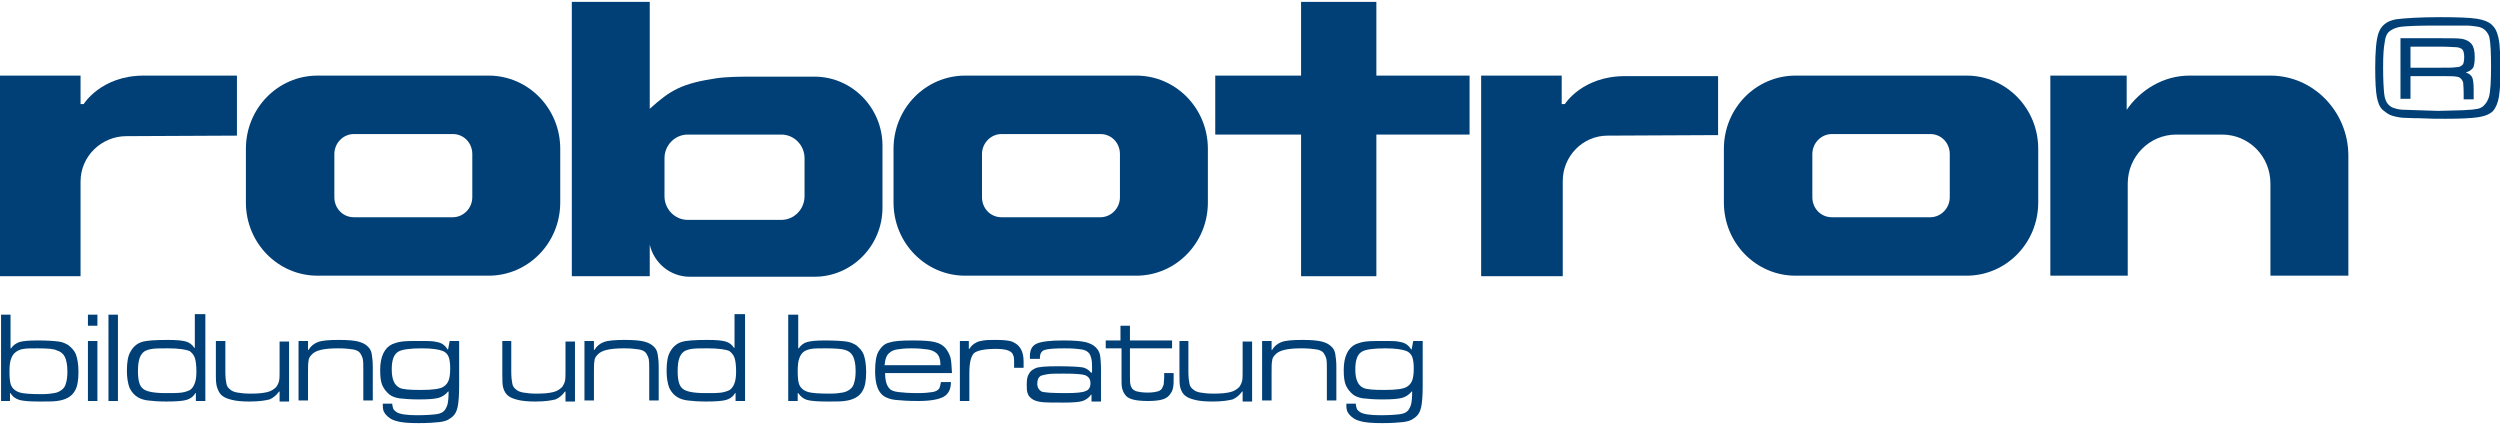
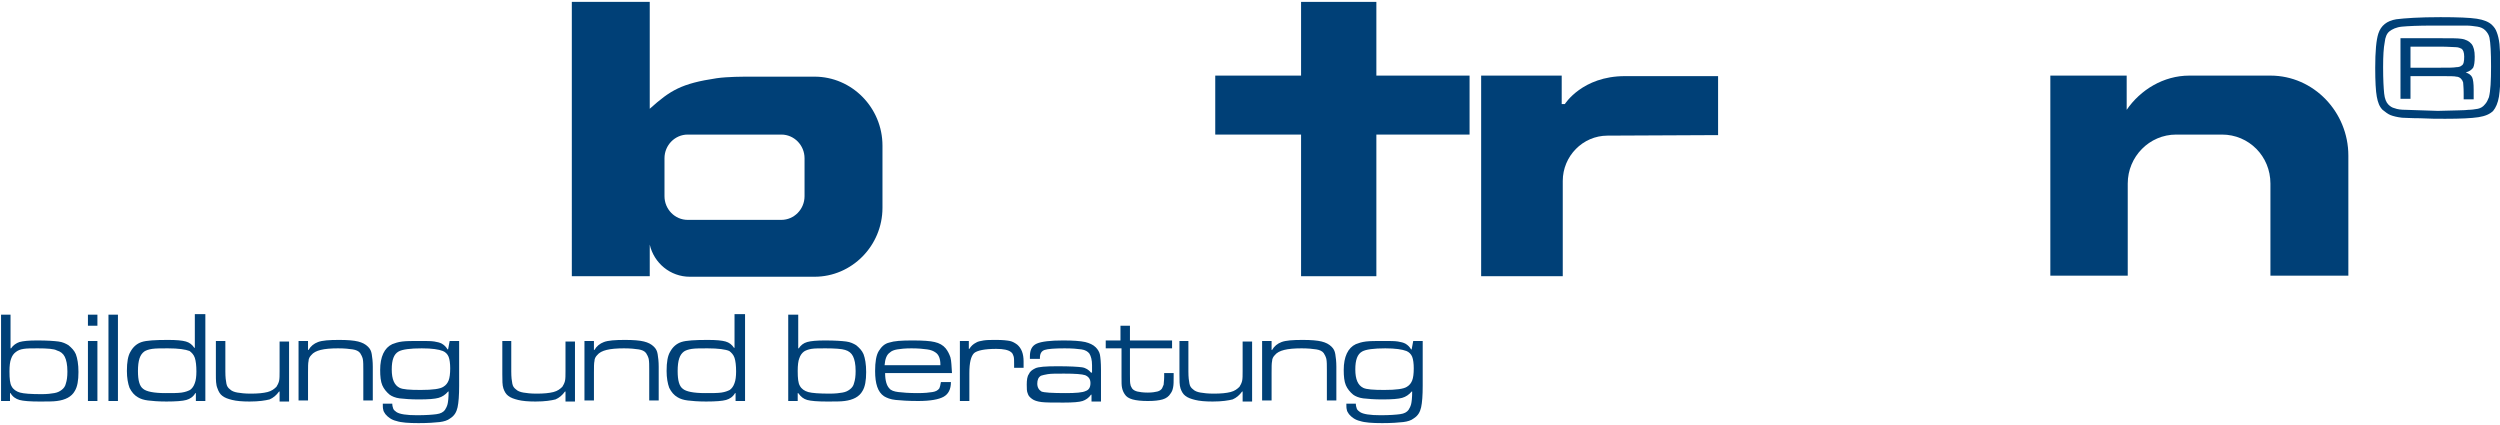
<svg xmlns="http://www.w3.org/2000/svg" version="1.1" width="200" height="34">
  <svg version="1.1" id="Ebene_1" x="0" y="0" viewBox="0 0 474.8 80" enable-background="new 0 0 474.8 80" xml:space="preserve" width="200" height="34">
    <g>
      <path fill-rule="evenodd" clip-rule="evenodd" fill="#004077" d="M463.5,2.9c3.3,0,5.6,0.1,6.9,0.3c1.3,0.2,2.3,0.6,2.9,1.2   c0.4,0.4,0.7,0.8,0.9,1.4c0.2,0.5,0.4,1.3,0.5,2.2c0.1,1.2,0.2,2.8,0.2,4.6c0,2.4-0.1,4.2-0.3,5.4c-0.2,1.2-0.6,2.1-1.1,2.7   c-0.6,0.6-1.5,1-2.8,1.2c-1.3,0.2-3.4,0.3-6.3,0.3c-1.4,0-3,0-4.8-0.1c-1.7,0-2.9-0.1-3.4-0.1c-0.9-0.1-1.7-0.3-2.2-0.5   c-0.5-0.2-1-0.6-1.5-1c-0.6-0.6-0.9-1.4-1.1-2.5c-0.2-1.1-0.3-2.9-0.3-5.5c0-3.1,0.2-5.3,0.6-6.5c0.5-1.5,1.6-2.4,3.4-2.7   C456.7,3.1,459.5,2.9,463.5,2.9L463.5,2.9z M462,4.5c-2.8,0-4.7,0.1-5.8,0.2c-1.1,0.1-1.9,0.5-2.4,0.9c-0.5,0.4-0.8,1.1-0.9,2.1   c-0.2,1-0.3,2.5-0.3,4.7c0,2.4,0.1,4,0.2,5c0.1,1,0.4,1.7,0.8,2.1c0.3,0.3,0.7,0.6,1.2,0.7c0.5,0.2,1.2,0.3,2.2,0.3   c0.4,0,2.4,0.1,6,0.2c3.3-0.1,5.2-0.1,5.8-0.2c0.6,0,1.2-0.1,1.8-0.2c0.5-0.1,1-0.4,1.3-0.8c0.4-0.4,0.6-0.9,0.8-1.4   c0.3-1.2,0.4-3.1,0.4-5.8c0-2.7-0.1-4.5-0.3-5.5c-0.1-0.5-0.4-1-0.8-1.4c-0.4-0.4-0.9-0.6-1.5-0.7c-0.7-0.1-1.4-0.2-2.1-0.2   C467.7,4.5,465.6,4.5,462,4.5L462,4.5z M455.9,18.4h1.9v-4.3h5.7c1.6,0,2.7,0,3,0.1c0.4,0,0.7,0.2,0.9,0.4c0.2,0.2,0.3,0.4,0.4,0.7   c0,0.3,0.1,0.9,0.1,2v1.2h1.9v-1.8c0-1.2-0.1-2-0.3-2.4c-0.2-0.4-0.6-0.7-1.2-0.9c0.7-0.2,1.1-0.5,1.4-0.9c0.2-0.4,0.3-1.1,0.3-2.1   c0-1.1-0.2-1.9-0.6-2.4c-0.4-0.5-1.1-0.9-2-1c-0.6-0.1-1.9-0.1-3.9-0.1h-7.6V18.4L455.9,18.4z M457.8,12.5h5.7c1.5,0,2.5,0,3-0.1   c0.4,0,0.8-0.1,1-0.3c0.4-0.2,0.5-0.8,0.5-1.7c0-0.8-0.2-1.3-0.5-1.5c-0.2-0.1-0.6-0.3-1.1-0.3c-0.5,0-1.5-0.1-2.9-0.1h-5.7V12.5z" />
-       <path fill-rule="evenodd" clip-rule="evenodd" fill="#004077" d="M67.2,25.1c-2,0-3.7,1.7-3.7,3.8l0,0v8.2l0,0   c0,2.1,1.6,3.8,3.7,3.8l0,0H86l0,0c2,0,3.7-1.7,3.7-3.8l0,0v-8.2l0,0c0-2.1-1.6-3.8-3.7-3.8l0,0H67.2L67.2,25.1L67.2,25.1z    M60.3,14h32.5l0,0c7.5,0,13.6,6.2,13.6,13.9l0,0v10.2l0,0c0,7.7-6.1,13.9-13.6,13.9l0,0H60.3l0,0c-7.5,0-13.6-6.2-13.6-13.9l0,0   V27.9l0,0C46.7,20.2,52.8,14,60.3,14L60.3,14L60.3,14z" />
      <path fill-rule="evenodd" clip-rule="evenodd" fill="#004077" d="M130.6,25.2c-2.4,0-4.4,2-4.4,4.5l0,0v7.2l0,0   c0,2.5,2,4.5,4.4,4.5l0,0h17.8l0,0c2.4,0,4.4-2,4.4-4.5l0,0v-7.2l0,0c0-2.5-2-4.5-4.4-4.5l0,0H130.6L130.6,25.2L130.6,25.2z    M108.6,0h14.8v20.3l0,0c3.9-3.5,6-4.8,12.7-5.8c2-0.3,5.4-0.3,5.4-0.3l0,0l9.8,0h3.4l0,0c7.1,0,12.9,5.9,12.9,13.1l0,0v11.8l0,0   c0,7.2-5.8,13.1-12.9,13.1l0,0l-0.3,0h-16l-7.4,0l0,0c-3.7,0-6.8-2.6-7.6-6.1l0,0v6h-14.8V0L108.6,0z" />
-       <path fill-rule="evenodd" clip-rule="evenodd" fill="#004077" d="M15.3,52.1H0V14h15.3v5.4h0.6l0,0c0,0,3.3-5.4,11.4-5.4l0,0H45   l0,11.4l-21,0.1l0,0c-4.7,0-8.7,3.8-8.7,8.6l0,0V52.1L15.3,52.1z" />
-       <path fill-rule="evenodd" clip-rule="evenodd" fill="#004077" d="M190.2,25.1c-2,0-3.7,1.7-3.7,3.8l0,0v8.2l0,0   c0,2.1,1.6,3.8,3.7,3.8l0,0H209l0,0c2,0,3.7-1.7,3.7-3.8l0,0v-8.2l0,0c0-2.1-1.6-3.8-3.7-3.8l0,0H190.2L190.2,25.1L190.2,25.1z    M183.3,14h32.5l0,0c7.5,0,13.6,6.2,13.6,13.9l0,0v10.2l0,0c0,7.7-6.1,13.9-13.6,13.9l0,0h-32.5l0,0c-7.5,0-13.6-6.2-13.6-13.9l0,0   V27.9l0,0C169.7,20.2,175.8,14,183.3,14L183.3,14L183.3,14z" />
      <polygon fill-rule="evenodd" clip-rule="evenodd" fill="#004077" points="247.1,0 261.4,0 261.4,14 279.1,14 279.1,25.2    261.4,25.2 261.4,52.1 247.1,52.1 247.1,25.2 230.8,25.2 230.8,14 247.1,14 247.1,0  " />
      <path fill-rule="evenodd" clip-rule="evenodd" fill="#004077" d="M296.8,52.1h-15.5V14h15.3v5.4h0.6l0,0c0,0,3.3-5.3,11.4-5.3l0,0   h17.7v11.2l-21,0.1l0,0c-4.7,0-8.5,3.9-8.5,8.6l0,0V52.1L296.8,52.1z" />
      <path fill-rule="evenodd" clip-rule="evenodd" fill="#004077" d="M431.2,14c8.2,0,14.8,6.9,14.8,15.2l0,0V52l-14.8,0V34.5l0,0   c0-5.2-4.1-9.3-9.2-9.3l0,0h-8.7l0,0c-5.1,0-9.2,4.2-9.2,9.3l0,0v17.5l-1.1,0h-13.6V14h14.5l0,6.5l0,0c2.6-3.8,7-6.5,11.9-6.5l0,0   H431.2L431.2,14z" />
-       <path fill-rule="evenodd" clip-rule="evenodd" fill="#004077" d="M347.9,25.1c-2,0-3.7,1.7-3.7,3.8l0,0v8.2l0,0   c0,2.1,1.6,3.8,3.7,3.8l0,0h18.7l0,0c2,0,3.7-1.7,3.7-3.8l0,0v-8.2l0,0c0-2.1-1.6-3.8-3.7-3.8l0,0H347.9L347.9,25.1L347.9,25.1z    M341,14h32.5l0,0c7.5,0,13.6,6.2,13.6,13.9l0,0v10.2l0,0c0,7.7-6.1,13.9-13.6,13.9l0,0H341l0,0c-7.5,0-13.6-6.2-13.6-13.9l0,0   V27.9l0,0C327.4,20.2,333.5,14,341,14L341,14L341,14z" />
    </g>
    <path fill="#004077" d="M0.2,59.4H2v6.4h0.1c0.4-0.6,1-1,1.6-1.2c0.7-0.2,1.8-0.3,3.4-0.3c1.9,0,3.2,0.1,4,0.2  c0.8,0.1,1.4,0.4,1.9,0.7c0.6,0.5,1.1,1,1.4,1.7c0.3,0.8,0.5,1.9,0.5,3.4c0,1.6-0.2,2.8-0.7,3.6c-0.6,1.1-1.8,1.7-3.4,1.9  c-0.7,0.1-1.8,0.1-3.3,0.1c-1.8,0-3.1-0.1-3.8-0.3C3,75.4,2.4,75,2,74.3H1.9v1.5H0.2V59.4L0.2,59.4z M7.2,65.8c-1.2,0-2.1,0-2.7,0.1  C3.8,66,3.4,66.2,3,66.5c-0.4,0.3-0.7,0.7-0.9,1.3c-0.2,0.5-0.3,1.3-0.3,2.4c0,1.4,0.1,2.3,0.4,2.8c0.3,0.6,0.9,1,1.6,1.2  c0.7,0.2,2.1,0.3,4.1,0.3c1,0,1.9-0.1,2.4-0.2c0.6-0.1,1-0.3,1.4-0.6c0.4-0.3,0.7-0.7,0.8-1.2c0.2-0.6,0.3-1.3,0.3-2.3  c0-1.3-0.2-2.2-0.5-2.8c-0.3-0.6-0.8-1-1.5-1.2C10.3,65.9,9,65.8,7.2,65.8L7.2,65.8z M16.7,64.4h1.8v11.4h-1.8V64.4L16.7,64.4z   M16.7,59.4h1.8v2.1h-1.8V59.4L16.7,59.4z M20.6,59.4h1.8v16.4h-1.8V59.4L20.6,59.4z M39,59.4v16.4h-1.8v-1.5h-0.1  c-0.4,0.7-1,1.1-1.7,1.3c-0.7,0.2-2,0.3-3.8,0.3c-1.5,0-2.7-0.1-3.5-0.2c-0.8-0.1-1.4-0.3-1.9-0.6c-0.7-0.4-1.2-1-1.6-1.8  c-0.3-0.8-0.5-1.9-0.5-3.2c0-1.7,0.2-2.9,0.7-3.7c0.5-0.9,1.2-1.5,2.1-1.8c0.9-0.3,2.6-0.4,5-0.4c1.6,0,2.7,0.1,3.4,0.3  c0.7,0.2,1.2,0.6,1.6,1.2h0.1v-6.4H39L39,59.4z M31.9,65.8c-1.3,0-2.3,0-3,0.1c-0.7,0.1-1.2,0.3-1.5,0.5c-0.4,0.3-0.7,0.7-0.9,1.3  c-0.2,0.6-0.3,1.4-0.3,2.4c0,1.8,0.3,2.9,1,3.4c0.6,0.5,2,0.8,4.2,0.8c1.4,0,2.4,0,3.1-0.1c0.7-0.1,1.2-0.3,1.6-0.5  c0.4-0.3,0.7-0.7,0.9-1.3c0.2-0.5,0.3-1.3,0.3-2.2c0-1.1-0.1-2-0.3-2.6c-0.2-0.6-0.6-1-1-1.3C35.2,66,33.9,65.8,31.9,65.8L31.9,65.8  z M41,64.4h1.8v5.8c0,1.1,0.1,1.8,0.2,2.3c0.1,0.5,0.3,0.8,0.7,1.1c0.3,0.3,0.8,0.5,1.4,0.6c0.6,0.1,1.4,0.2,2.5,0.2  c1.4,0,2.4-0.1,3.2-0.3c0.8-0.2,1.3-0.6,1.7-1c0.2-0.3,0.4-0.7,0.5-1.1c0.1-0.4,0.1-1.1,0.1-1.9v-5.6h1.8v11.4h-1.8V74h-0.1  c-0.5,0.7-1.1,1.2-1.8,1.5c-0.8,0.2-2,0.4-3.8,0.4c-1.4,0-2.5-0.1-3.3-0.3c-0.8-0.2-1.4-0.4-1.9-0.8c-0.4-0.3-0.7-0.8-0.9-1.4  C41,72.7,41,71.8,41,70.7V64.4L41,64.4z M56.7,64.4h1.8v1.7h0.1c0.4-0.7,1-1.2,1.8-1.5c0.8-0.3,2.1-0.4,4-0.4c1.6,0,2.8,0.1,3.6,0.3  c0.8,0.2,1.4,0.5,1.9,1c0.4,0.4,0.6,0.8,0.7,1.4c0.1,0.6,0.2,1.4,0.2,2.4v6.4H69v-5.7c0-1,0-1.7-0.1-2.2c-0.1-0.4-0.3-0.8-0.5-1.1  c-0.3-0.4-0.8-0.6-1.4-0.7c-0.6-0.1-1.6-0.2-2.8-0.2c-1.4,0-2.5,0.1-3.3,0.3c-0.8,0.2-1.4,0.5-1.8,1c-0.3,0.3-0.5,0.7-0.5,1.1  c-0.1,0.4-0.1,1.2-0.1,2.2v5.3h-1.8V64.4L56.7,64.4z M85.4,64.4h1.8v8.5c0,1.8-0.1,3.2-0.3,4.1c-0.2,0.9-0.6,1.6-1.4,2.1  c-0.5,0.4-1.2,0.6-2,0.7c-0.9,0.1-2.2,0.2-4,0.2c-1.9,0-3.3-0.1-4.2-0.4c-0.9-0.2-1.6-0.7-2.1-1.3c-0.2-0.3-0.4-0.6-0.4-0.8  c-0.1-0.3-0.1-0.7-0.1-1.2h1.8c0,0.4,0.1,0.7,0.2,1c0.1,0.2,0.3,0.4,0.6,0.6c0.6,0.4,1.9,0.6,3.9,0.6c1.7,0,3-0.1,3.7-0.2  c0.8-0.1,1.3-0.4,1.6-0.8c0.2-0.3,0.4-0.7,0.5-1.1c0.1-0.4,0.2-1.2,0.2-2.4h-0.1c-0.5,0.6-1.1,1-1.8,1.2c-0.7,0.2-1.9,0.3-3.8,0.3  c-1.5,0-2.7-0.1-3.6-0.2c-0.8-0.1-1.5-0.4-1.9-0.7c-0.6-0.5-1.1-1.1-1.4-1.8c-0.3-0.7-0.4-1.7-0.4-2.9c0-2.5,0.8-4.2,2.3-4.9  c0.5-0.2,1.1-0.4,1.9-0.5c0.8-0.1,1.9-0.1,3.4-0.1c1.2,0,2.1,0,2.7,0.1c0.6,0.1,1,0.2,1.4,0.4c0.5,0.3,0.8,0.6,1.1,1.1h0.1  L85.4,64.4L85.4,64.4z M80.1,65.8c-2.2,0-3.7,0.2-4.4,0.6c-0.9,0.5-1.3,1.6-1.3,3.4c0,1.9,0.5,3,1.5,3.5c0.6,0.3,1.9,0.4,4,0.4  c2.3,0,3.7-0.2,4.3-0.6c0.5-0.3,0.8-0.7,1-1.2c0.2-0.5,0.3-1.3,0.3-2.3c0-0.9-0.1-1.7-0.3-2.2c-0.2-0.5-0.6-0.9-1.1-1.1  C83.3,66,82.1,65.8,80.1,65.8L80.1,65.8z M95.3,64.4h1.8v5.8c0,1.1,0.1,1.8,0.2,2.3c0.1,0.5,0.3,0.8,0.7,1.1  c0.3,0.3,0.8,0.5,1.4,0.6c0.6,0.1,1.4,0.2,2.5,0.2c1.4,0,2.4-0.1,3.2-0.3c0.8-0.2,1.3-0.6,1.7-1c0.2-0.3,0.4-0.7,0.5-1.1  c0.1-0.4,0.1-1.1,0.1-1.9v-5.6h1.8v11.4h-1.8V74h-0.1c-0.5,0.7-1.1,1.2-1.8,1.5c-0.8,0.2-2,0.4-3.8,0.4c-1.4,0-2.5-0.1-3.3-0.3  c-0.8-0.2-1.4-0.4-1.9-0.8c-0.4-0.3-0.7-0.8-0.9-1.4c-0.2-0.6-0.2-1.5-0.2-2.7V64.4L95.3,64.4z M111,64.4h1.8v1.7h0.1  c0.4-0.7,1-1.2,1.8-1.5c0.8-0.3,2.1-0.4,4-0.4c1.6,0,2.8,0.1,3.6,0.3c0.8,0.2,1.4,0.5,1.9,1c0.4,0.4,0.6,0.8,0.7,1.4  c0.1,0.6,0.2,1.4,0.2,2.4v6.4h-1.8v-5.7c0-1,0-1.7-0.1-2.2c-0.1-0.4-0.3-0.8-0.5-1.1c-0.3-0.4-0.8-0.6-1.4-0.7  c-0.6-0.1-1.6-0.2-2.8-0.2c-1.4,0-2.5,0.1-3.3,0.3c-0.8,0.2-1.4,0.5-1.8,1c-0.3,0.3-0.5,0.7-0.5,1.1c-0.1,0.4-0.1,1.2-0.1,2.2v5.3  H111V64.4L111,64.4z M141.5,59.4v16.4h-1.8v-1.5h-0.1c-0.4,0.7-1,1.1-1.7,1.3c-0.7,0.2-2,0.3-3.8,0.3c-1.5,0-2.7-0.1-3.5-0.2  c-0.8-0.1-1.4-0.3-1.9-0.6c-0.7-0.4-1.2-1-1.6-1.8c-0.3-0.8-0.5-1.9-0.5-3.2c0-1.7,0.2-2.9,0.7-3.7c0.5-0.9,1.2-1.5,2.1-1.8  c0.9-0.3,2.6-0.4,5-0.4c1.6,0,2.7,0.1,3.4,0.3c0.7,0.2,1.2,0.6,1.6,1.2h0.1v-6.4H141.5L141.5,59.4z M134.4,65.8c-1.3,0-2.3,0-3,0.1  c-0.7,0.1-1.2,0.3-1.5,0.5c-0.4,0.3-0.7,0.7-0.9,1.3c-0.2,0.6-0.3,1.4-0.3,2.4c0,1.8,0.3,2.9,1,3.4c0.6,0.5,2,0.8,4.2,0.8  c1.4,0,2.4,0,3.1-0.1c0.7-0.1,1.2-0.3,1.6-0.5c0.4-0.3,0.7-0.7,0.9-1.3c0.2-0.5,0.3-1.3,0.3-2.2c0-1.1-0.1-2-0.3-2.6  c-0.2-0.6-0.6-1-1-1.3C137.8,66,136.4,65.8,134.4,65.8L134.4,65.8z M149.8,59.4h1.8v6.4h0.1c0.4-0.6,0.9-1,1.6-1.2  c0.7-0.2,1.8-0.3,3.4-0.3c1.9,0,3.2,0.1,4,0.2c0.8,0.1,1.4,0.4,1.9,0.7c0.6,0.5,1.1,1,1.4,1.7c0.3,0.8,0.5,1.9,0.5,3.4  c0,1.6-0.2,2.8-0.7,3.6c-0.6,1.1-1.8,1.7-3.4,1.9c-0.7,0.1-1.8,0.1-3.3,0.1c-1.8,0-3.1-0.1-3.8-0.3c-0.7-0.2-1.2-0.6-1.7-1.3h-0.1  v1.5h-1.8V59.4L149.8,59.4z M156.8,65.8c-1.2,0-2.1,0-2.7,0.1c-0.6,0.1-1.1,0.3-1.4,0.5c-0.4,0.3-0.7,0.7-0.9,1.3  c-0.2,0.5-0.3,1.3-0.3,2.4c0,1.4,0.1,2.3,0.4,2.8c0.3,0.6,0.9,1,1.6,1.2c0.7,0.2,2.1,0.3,4.1,0.3c1,0,1.9-0.1,2.4-0.2  c0.6-0.1,1-0.3,1.4-0.6c0.4-0.3,0.7-0.7,0.8-1.2c0.2-0.6,0.3-1.3,0.3-2.3c0-1.3-0.2-2.2-0.5-2.8c-0.3-0.6-0.8-1-1.5-1.2  C159.9,65.9,158.6,65.8,156.8,65.8L156.8,65.8z M178.7,72.2h1.9c0,1.4-0.5,2.3-1.4,2.8c-0.9,0.5-2.5,0.8-4.8,0.8  c-1.9,0-3.3-0.1-4.3-0.2c-1-0.1-1.7-0.4-2.2-0.7c-1.2-0.8-1.7-2.4-1.7-4.8c0-1.7,0.2-3,0.7-3.8c0.5-0.8,1.1-1.4,2-1.6  c0.9-0.3,2.3-0.4,4.4-0.4c2,0,3.4,0.1,4.2,0.3c0.9,0.2,1.6,0.6,2.1,1.2c0.4,0.5,0.7,1.1,0.9,1.7c0.2,0.7,0.2,1.7,0.3,3h-12.7  c0,1.4,0.3,2.4,0.8,2.9c0.3,0.4,0.9,0.6,1.7,0.7c0.8,0.1,2,0.2,3.7,0.2c1.3,0,2.2-0.1,2.8-0.2c0.6-0.1,1-0.3,1.3-0.7  C178.5,73.2,178.6,72.8,178.7,72.2L178.7,72.2z M178.6,68.9c0-1.1-0.3-1.9-0.9-2.3c-0.4-0.3-0.9-0.5-1.6-0.6c-0.7-0.1-1.7-0.2-3-0.2  c-1.2,0-2.1,0.1-2.7,0.2c-0.6,0.1-1.1,0.3-1.4,0.6c-0.6,0.4-0.9,1.2-1,2.4H178.6L178.6,68.9z M182.2,64.4h1.8v1.5h0.1  c0.3-0.5,0.7-0.9,1.3-1.2c0.3-0.2,0.8-0.3,1.4-0.4c0.6-0.1,1.4-0.1,2.5-0.1c1.1,0,2,0.1,2.5,0.2c0.5,0.1,1,0.4,1.4,0.7  c0.8,0.7,1.2,1.7,1.2,3.2v1.2h-1.8v-0.8c0-0.6,0-1.1-0.1-1.4c-0.1-0.3-0.2-0.6-0.5-0.8c-0.5-0.4-1.4-0.6-2.8-0.6  c-2.2,0-3.6,0.3-4.2,0.8c-0.6,0.6-0.9,1.8-0.9,3.8v5.3h-1.8V64.4L182.2,64.4z M197.5,67.8h-1.9c0-0.2,0-0.4,0-0.5  c0-1.2,0.4-2,1.3-2.4c0.9-0.4,2.6-0.6,5-0.6c1.9,0,3.3,0.1,4.2,0.3c0.8,0.2,1.5,0.5,2,1c0.4,0.4,0.7,0.9,0.8,1.4  c0.1,0.5,0.2,1.5,0.2,2.9v6h-1.8l0-1.3h-0.1c-0.4,0.6-1,1-1.6,1.2c-0.6,0.2-1.8,0.3-3.6,0.3c-2,0-3.4,0-4.2-0.1  c-0.8-0.1-1.4-0.3-1.8-0.6c-0.4-0.3-0.7-0.6-0.8-1c-0.2-0.4-0.2-1-0.2-1.7c0-0.9,0.1-1.6,0.4-2c0.2-0.5,0.6-0.8,1.2-1.1  c0.6-0.3,2-0.4,4.3-0.4c2.3,0,3.9,0.1,4.6,0.2c0.7,0.1,1.3,0.5,1.7,1h0.2V69c0-1-0.2-1.7-0.5-2.2c-0.3-0.4-0.8-0.7-1.5-0.8  c-0.7-0.1-1.7-0.2-3.2-0.2c-1.9,0-3.2,0.1-3.8,0.3c-0.6,0.2-0.9,0.7-0.9,1.5C197.5,67.7,197.5,67.7,197.5,67.8L197.5,67.8z   M202.1,70.6c-1.5,0-2.5,0-3.1,0.1c-0.6,0.1-1,0.2-1.3,0.3c-0.5,0.3-0.7,0.8-0.7,1.5c0,0.7,0.3,1.2,0.8,1.5c0.5,0.2,2,0.3,4.6,0.3  c1.9,0,3.2-0.1,3.8-0.4c0.6-0.2,0.9-0.7,0.9-1.5c0-0.7-0.3-1.2-1-1.5C205.5,70.7,204.2,70.6,202.1,70.6L202.1,70.6z M212.8,61.5h1.8  v2.8h8v1.5h-8v4.9c0,1.1,0,1.7,0.1,2c0,0.2,0.2,0.5,0.3,0.7c0.2,0.3,0.6,0.5,1,0.6c0.4,0.1,1.1,0.2,2,0.2c0.8,0,1.4-0.1,1.8-0.2  c0.4-0.1,0.7-0.3,0.9-0.6c0.1-0.2,0.2-0.5,0.3-0.7c0-0.3,0.1-0.8,0.1-1.5v-0.7h1.8v0.7c0,0.9,0,1.5-0.1,2c-0.1,0.5-0.2,0.8-0.5,1.2  c-0.3,0.5-0.8,0.9-1.5,1.1c-0.7,0.2-1.6,0.3-2.8,0.3c-1.2,0-2.2-0.1-2.9-0.3c-0.7-0.2-1.2-0.5-1.5-1c-0.2-0.3-0.4-0.7-0.5-1.2  c-0.1-0.4-0.1-1.1-0.1-2v-5.5H210v-1.5h2.8V61.5L212.8,61.5z M223.9,64.4h1.8v5.8c0,1.1,0.1,1.8,0.2,2.3c0.1,0.5,0.3,0.8,0.7,1.1  c0.3,0.3,0.8,0.5,1.4,0.6c0.6,0.1,1.4,0.2,2.5,0.2c1.4,0,2.4-0.1,3.2-0.3c0.8-0.2,1.3-0.6,1.7-1c0.2-0.3,0.4-0.7,0.5-1.1  c0.1-0.4,0.1-1.1,0.1-1.9v-5.6h1.8v11.4h-1.8V74h-0.1c-0.5,0.7-1.1,1.2-1.8,1.5c-0.8,0.2-2,0.4-3.8,0.4c-1.4,0-2.5-0.1-3.3-0.3  c-0.8-0.2-1.4-0.4-1.9-0.8c-0.4-0.3-0.7-0.8-0.9-1.4c-0.2-0.6-0.2-1.5-0.2-2.7V64.4L223.9,64.4z M239.7,64.4h1.8v1.7h0.1  c0.4-0.7,1-1.2,1.8-1.5c0.8-0.3,2.1-0.4,4-0.4c1.6,0,2.8,0.1,3.6,0.3c0.8,0.2,1.4,0.5,1.9,1c0.4,0.4,0.6,0.8,0.7,1.4  c0.1,0.6,0.2,1.4,0.2,2.4v6.4H252v-5.7c0-1,0-1.7-0.1-2.2c-0.1-0.4-0.3-0.8-0.5-1.1c-0.3-0.4-0.8-0.6-1.4-0.7  c-0.6-0.1-1.6-0.2-2.8-0.2c-1.4,0-2.5,0.1-3.3,0.3c-0.8,0.2-1.4,0.5-1.8,1c-0.3,0.3-0.5,0.7-0.5,1.1c-0.1,0.4-0.1,1.2-0.1,2.2v5.3  h-1.8V64.4L239.7,64.4z M268.4,64.4h1.8v8.5c0,1.8-0.1,3.2-0.3,4.1c-0.2,0.9-0.6,1.6-1.4,2.1c-0.5,0.4-1.2,0.6-2,0.7  c-0.9,0.1-2.2,0.2-4,0.2c-1.9,0-3.3-0.1-4.2-0.4c-0.9-0.2-1.6-0.7-2.1-1.3c-0.2-0.3-0.4-0.6-0.4-0.8c-0.1-0.3-0.1-0.7-0.1-1.2h1.8  c0,0.4,0.1,0.7,0.2,1c0.1,0.2,0.3,0.4,0.6,0.6c0.6,0.4,1.9,0.6,3.9,0.6c1.7,0,3-0.1,3.7-0.2c0.8-0.1,1.3-0.4,1.6-0.8  c0.2-0.3,0.4-0.7,0.5-1.1c0.1-0.4,0.2-1.2,0.2-2.4h-0.1c-0.5,0.6-1.1,1-1.8,1.2c-0.7,0.2-1.9,0.3-3.8,0.3c-1.5,0-2.7-0.1-3.6-0.2  c-0.8-0.1-1.5-0.4-1.9-0.7c-0.6-0.5-1.1-1.1-1.4-1.8c-0.3-0.7-0.4-1.7-0.4-2.9c0-2.5,0.8-4.2,2.3-4.9c0.5-0.2,1.1-0.4,1.9-0.5  c0.8-0.1,1.9-0.1,3.4-0.1c1.2,0,2.1,0,2.7,0.1c0.6,0.1,1,0.2,1.4,0.4c0.5,0.3,0.8,0.6,1.1,1.1h0.1L268.4,64.4L268.4,64.4z   M263.1,65.8c-2.2,0-3.7,0.2-4.4,0.6c-0.9,0.5-1.3,1.6-1.3,3.4c0,1.9,0.5,3,1.5,3.5c0.6,0.3,1.9,0.4,4,0.4c2.3,0,3.7-0.2,4.3-0.6  c0.5-0.3,0.8-0.7,1-1.2c0.2-0.5,0.3-1.3,0.3-2.3c0-0.9-0.1-1.7-0.3-2.2c-0.2-0.5-0.6-0.9-1.1-1.1C266.3,66,265,65.8,263.1,65.8z" />
  </svg>
</svg>